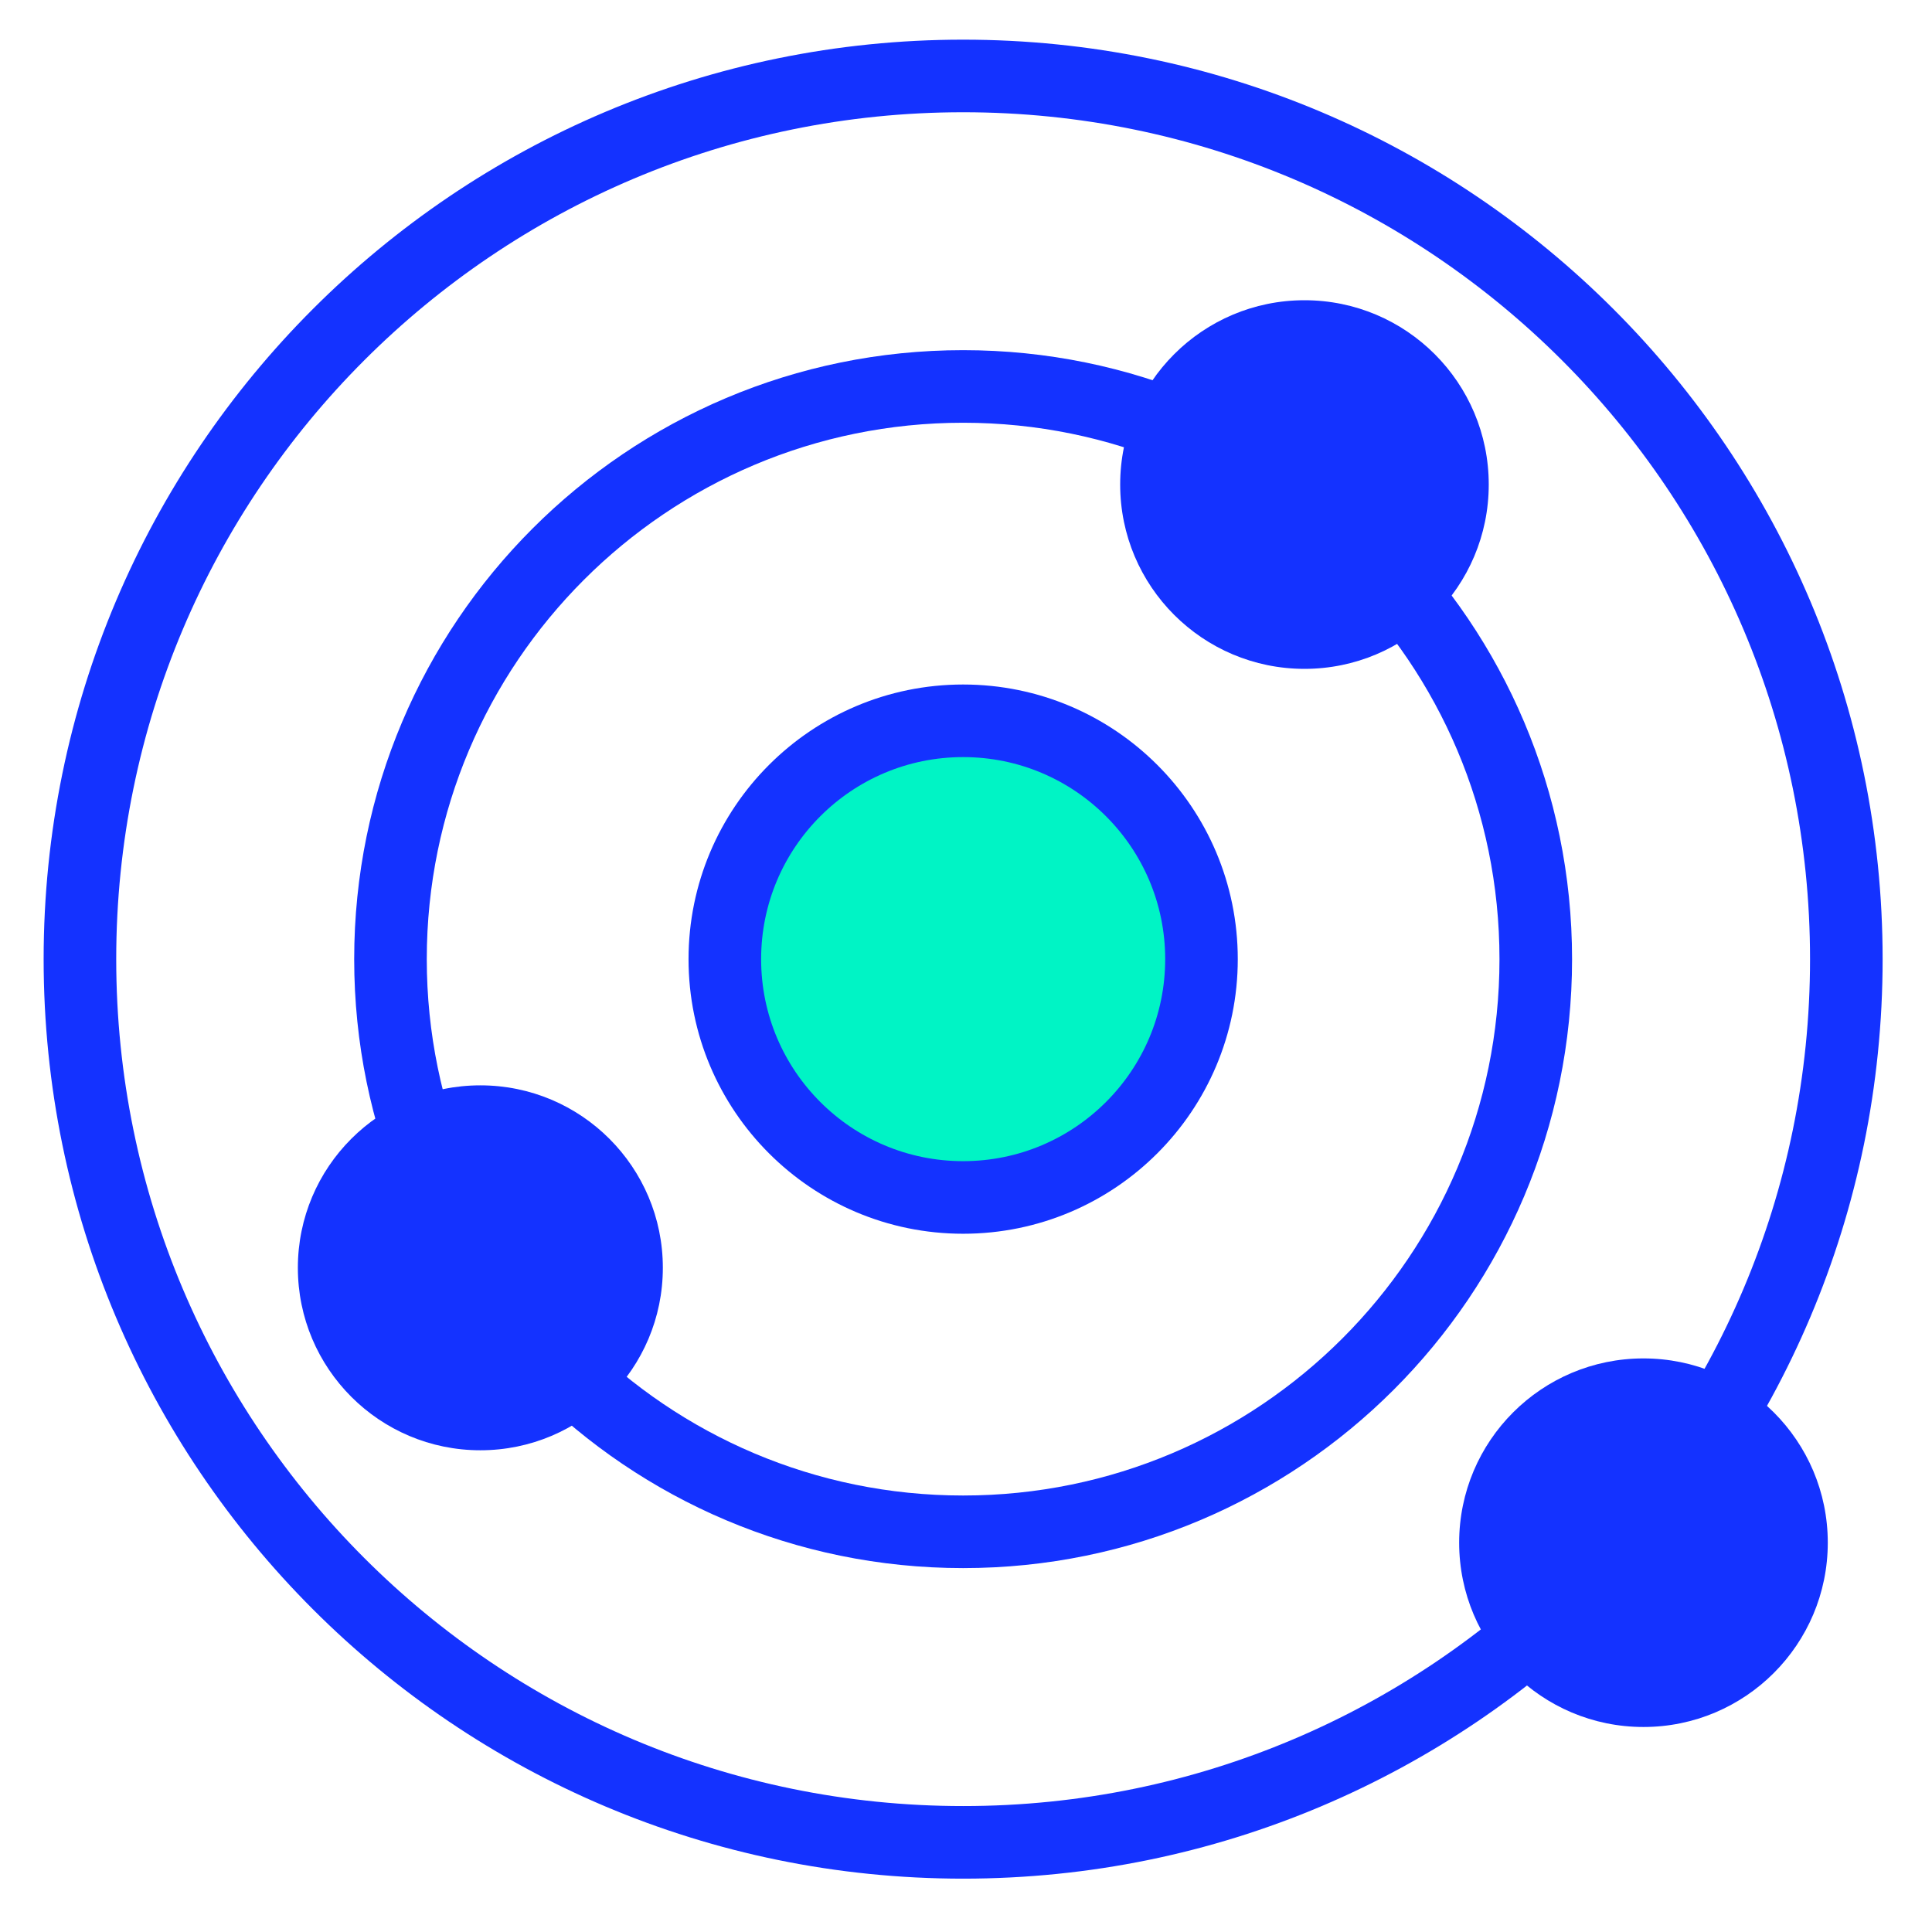
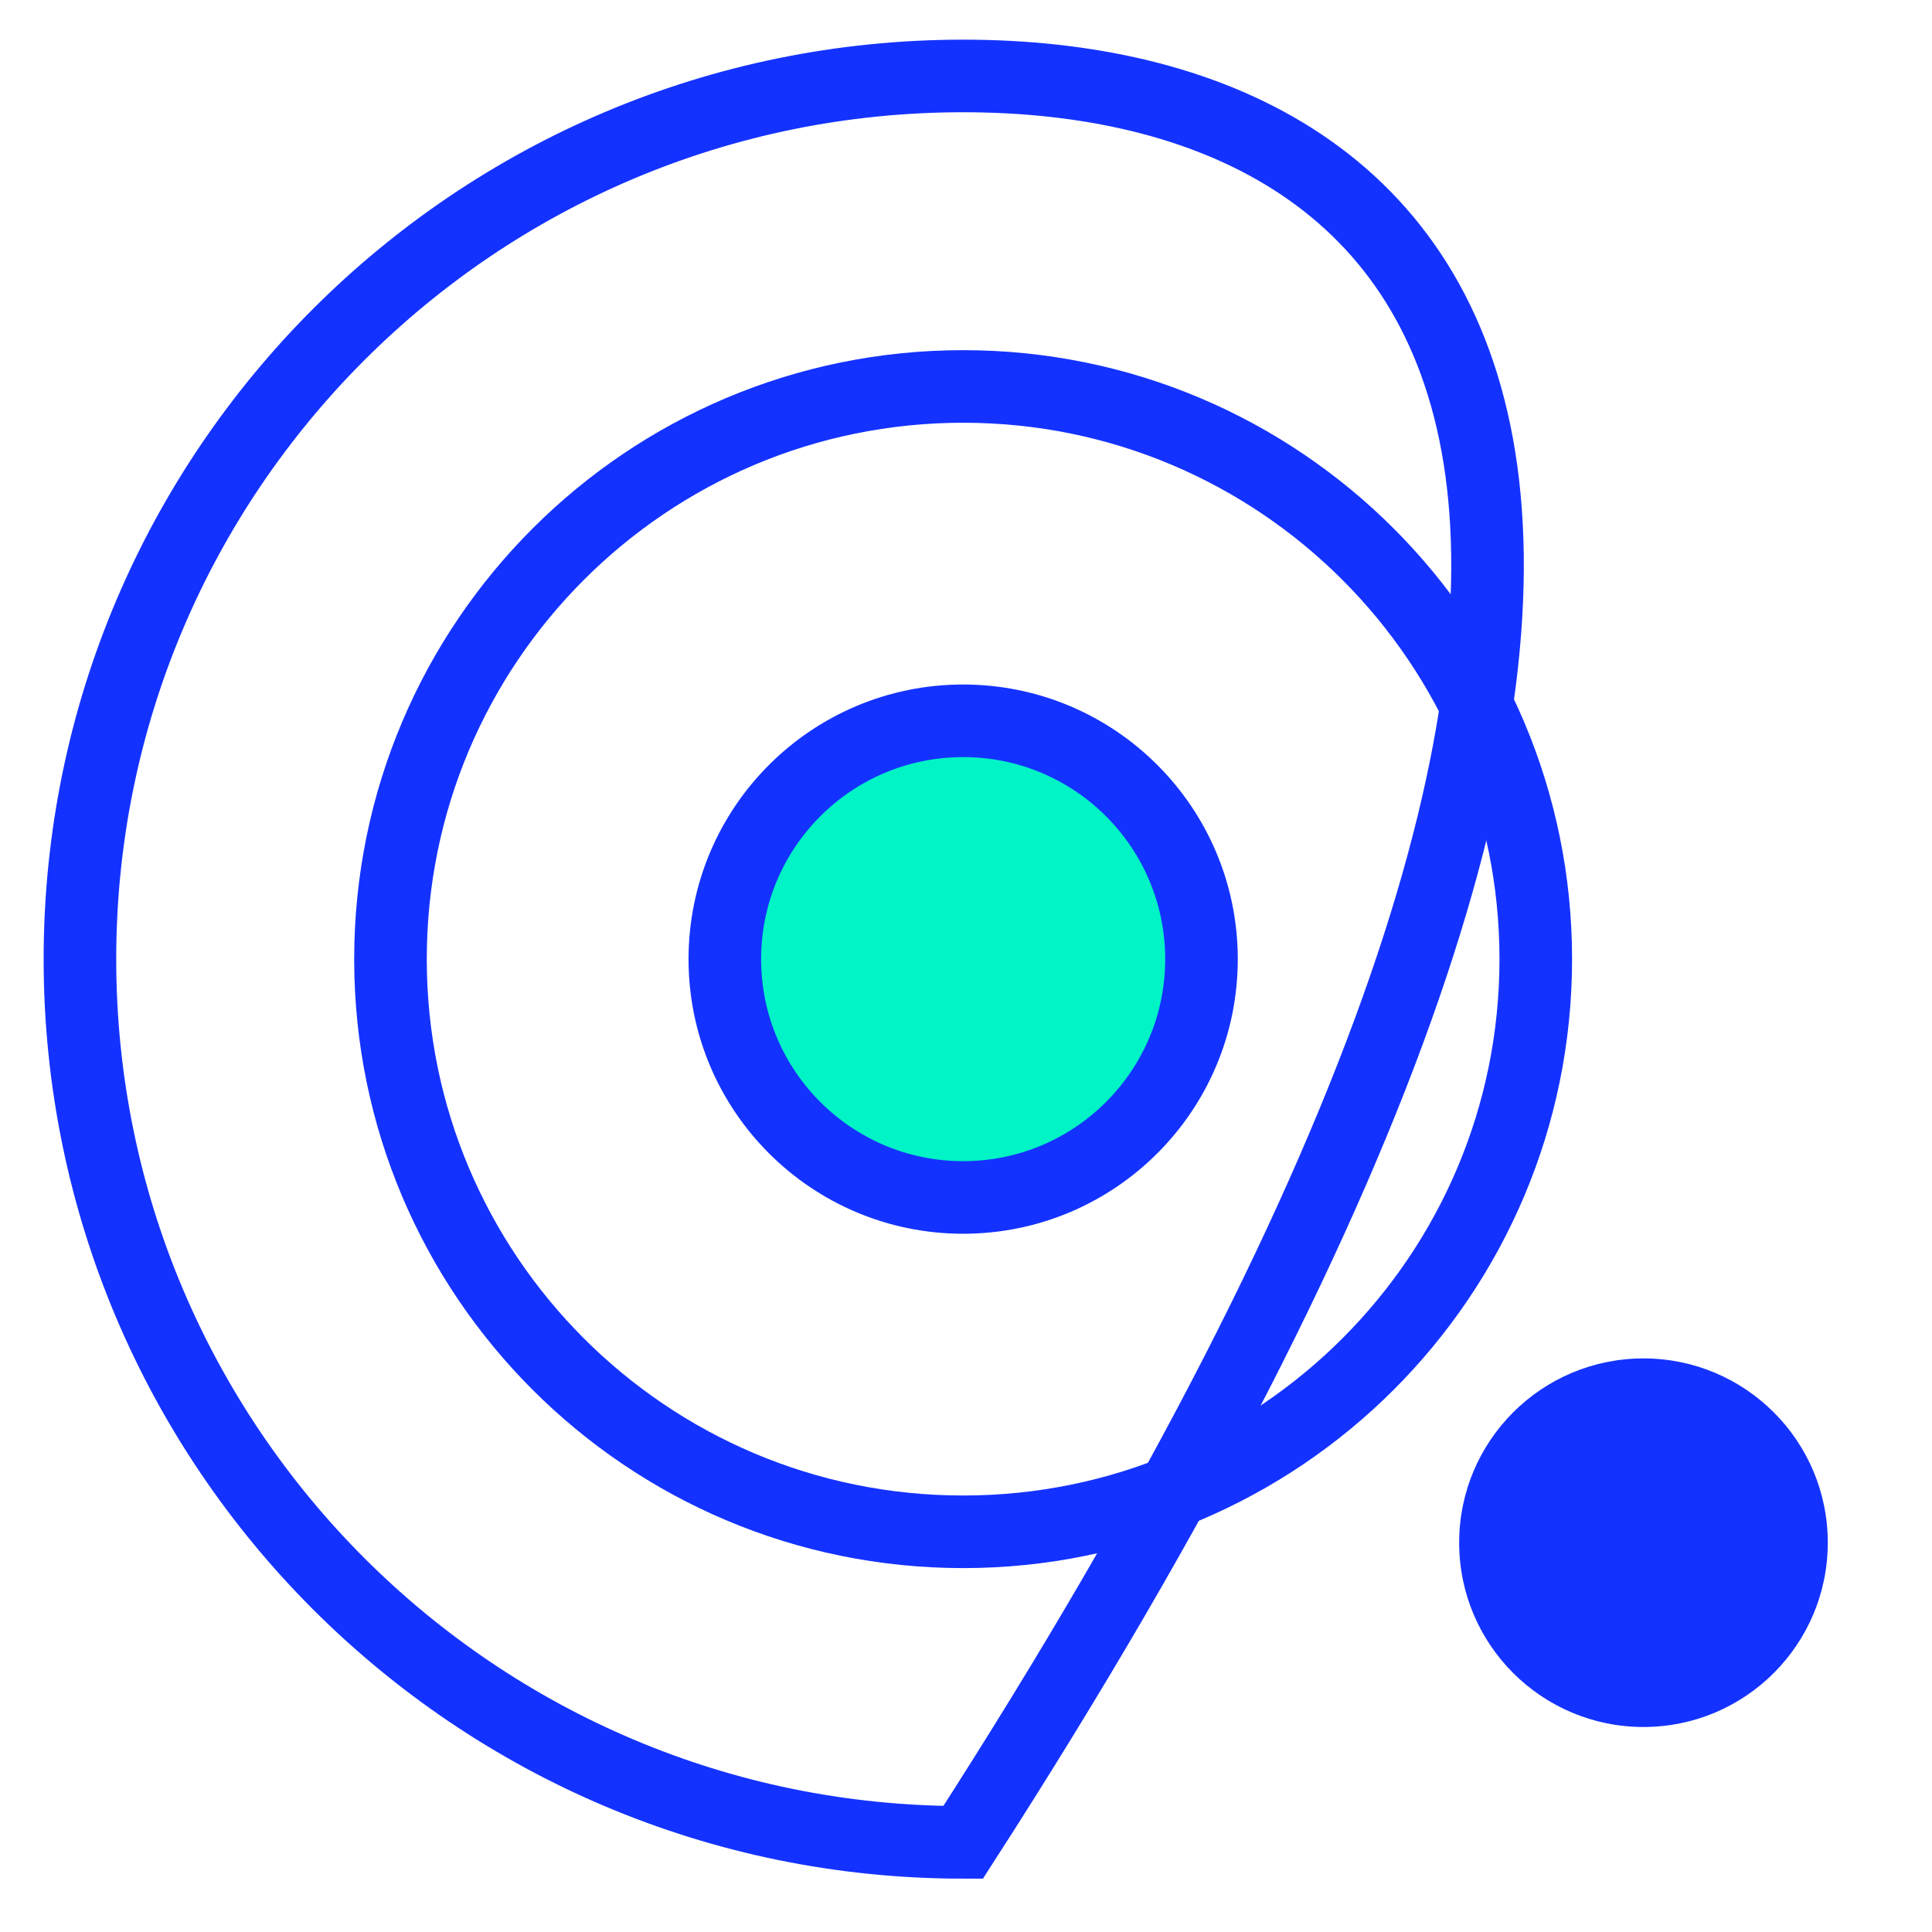
<svg xmlns="http://www.w3.org/2000/svg" width="35" height="35" viewBox="0 0 35 35" fill="none">
-   <path d="M17.448 33.376C26.285 33.376 33.448 26.212 33.448 17.376C33.448 8.539 26.285 1.376 17.448 1.376C8.611 1.376 1.448 8.539 1.448 17.376C1.448 26.212 8.611 33.376 17.448 33.376Z" stroke="#1432FF" stroke-width="1.315" stroke-miterlimit="10" />
+   <path d="M17.448 33.376C33.448 8.539 26.285 1.376 17.448 1.376C8.611 1.376 1.448 8.539 1.448 17.376C1.448 26.212 8.611 33.376 17.448 33.376Z" stroke="#1432FF" stroke-width="1.315" stroke-miterlimit="10" />
  <path d="M17.448 27.75C23.178 27.75 27.822 23.105 27.822 17.376C27.822 11.646 23.178 7.001 17.448 7.001C11.719 7.001 7.074 11.646 7.074 17.376C7.074 23.105 11.719 27.75 17.448 27.75Z" stroke="#1432FF" stroke-width="1.315" stroke-miterlimit="10" />
  <path d="M17.448 21.693C19.833 21.693 21.766 19.76 21.766 17.376C21.766 14.991 19.833 13.058 17.448 13.058C15.064 13.058 13.131 14.991 13.131 17.376C13.131 19.76 15.064 21.693 17.448 21.693Z" fill="#00F4C5" stroke="#1432FF" stroke-width="1.315" stroke-miterlimit="10" />
-   <path d="M23.632 12.117C25.476 12.117 26.97 10.622 26.97 8.778C26.97 6.934 25.476 5.439 23.632 5.439C21.788 5.439 20.293 6.934 20.293 8.778C20.293 10.622 21.788 12.117 23.632 12.117Z" fill="#1432FF" />
  <path d="M29.773 31.286C31.617 31.286 33.112 29.791 33.112 27.947C33.112 26.103 31.617 24.609 29.773 24.609C27.929 24.609 26.434 26.103 26.434 27.947C26.434 29.791 27.929 31.286 29.773 31.286Z" fill="#1432FF" />
-   <path d="M8.702 26.273C10.528 26.273 12.008 24.793 12.008 22.967C12.008 21.142 10.528 19.662 8.702 19.662C6.876 19.662 5.396 21.142 5.396 22.967C5.396 24.793 6.876 26.273 8.702 26.273Z" fill="#1432FF" />
</svg>